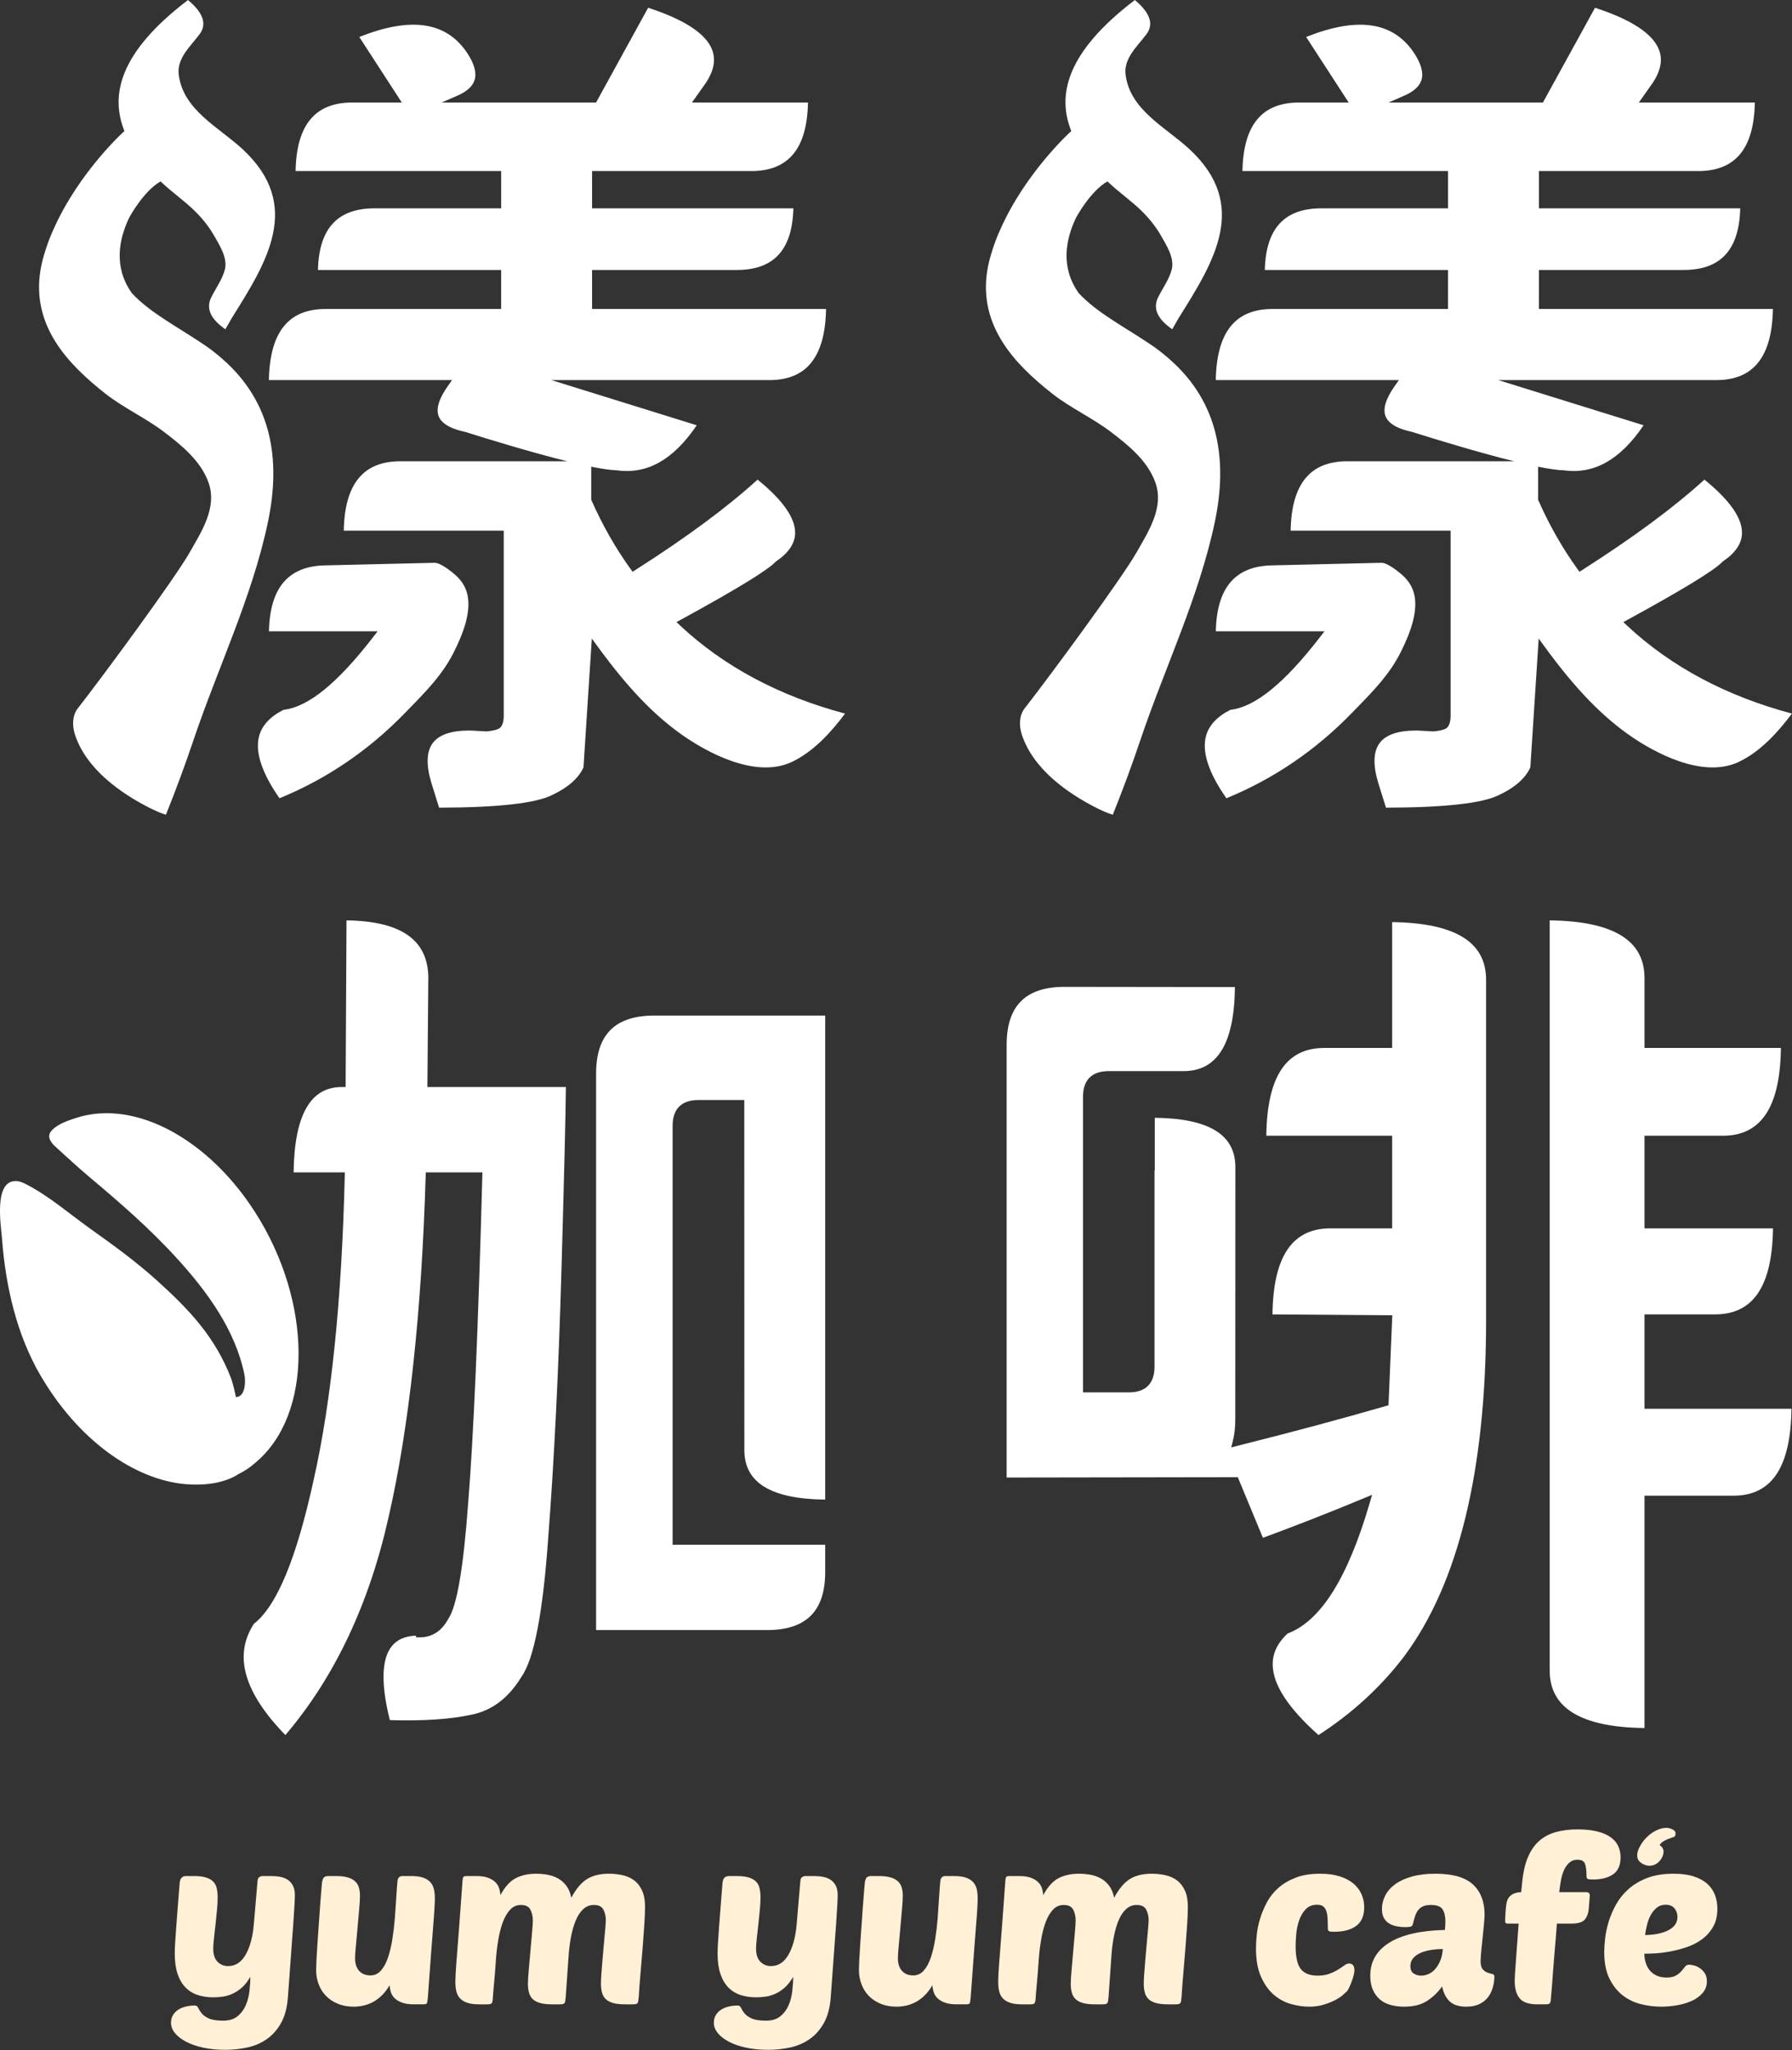
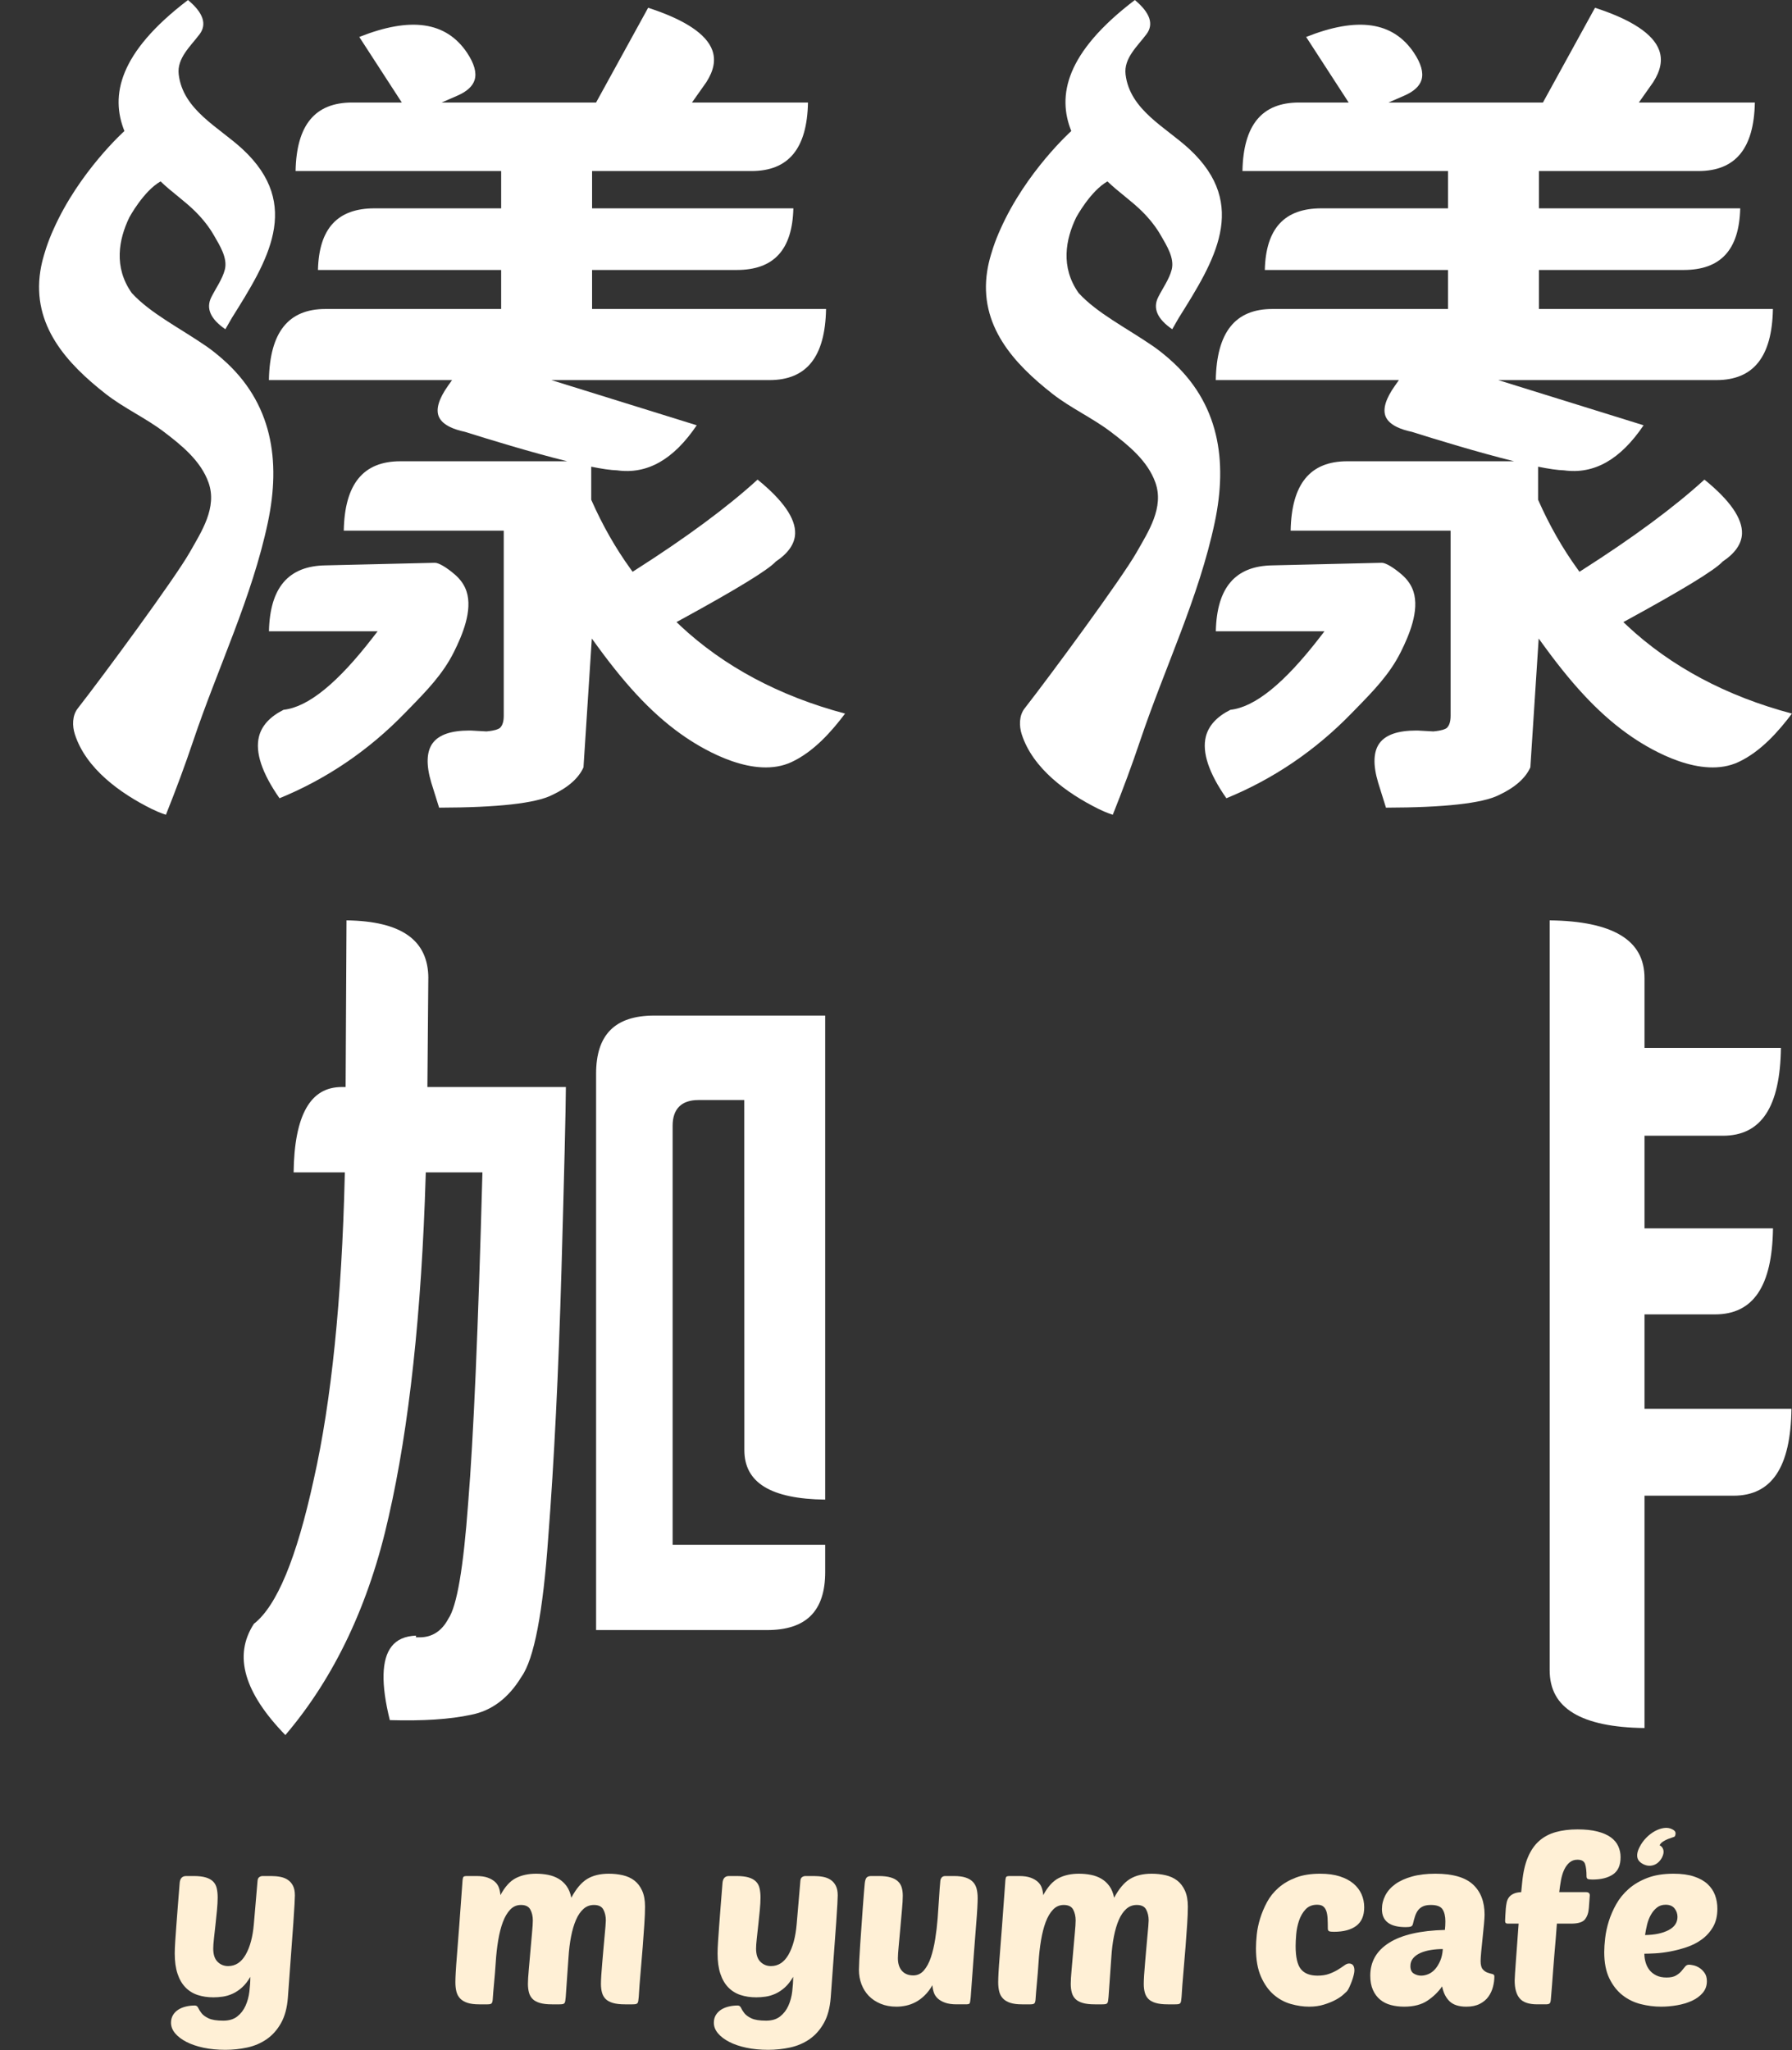
<svg xmlns="http://www.w3.org/2000/svg" width="500" height="572" viewBox="0 0 500 572" fill="none">
  <rect x="0" y="0" width="500" height="572" fill="#333333" stroke="none" />
  <g clip-path="url(#clip0_648_47)">
    <path d="M452.216 260.952C447.819 258.296 441.151 256.903 432.387 256.806V465.989C432.387 471.388 434.554 475.319 439.019 478.014C443.416 480.67 450.084 482.062 458.848 482.16V417.336H483.679C494.347 417.336 499.642 409.398 499.851 393.084H458.848V366.746H478.524C489.189 366.746 494.484 358.89 494.696 342.741H458.848V316.898H480.734C491.405 316.898 496.7 308.883 496.905 292.402H458.848V272.974C458.848 267.575 456.678 263.643 452.216 260.949V260.952Z" fill="white" />
-     <path d="M367.874 484.123C377.273 478.069 385.308 470.692 391.771 462.181C406.95 441.835 414.647 410.228 414.647 368.253V273.465C414.647 268.066 412.495 264.131 408.073 261.44C403.715 258.788 397.112 257.395 388.432 257.294V292.402H369.495C358.824 292.402 353.529 300.418 353.324 316.898H388.432V342.742H371.213C360.545 342.742 355.25 350.598 355.042 366.753L388.475 367L387.42 392.104L386.721 392.306C373.7 396.052 360.471 399.606 347.394 402.873L343.525 403.866L343.958 402.203C344.426 400.406 344.664 398.353 344.664 396.094L344.693 325.659C344.693 316.586 337.335 312.075 322.205 311.887V326.518H322.13V381.358C322.13 386.038 319.657 388.508 314.977 388.508H302.178V306.019C302.178 301.339 304.651 298.869 309.328 298.869H330.218C339.681 298.869 344.384 291.195 344.573 275.414L297.045 275.356C286.163 275.356 280.871 280.648 280.871 291.534V412.269L345.364 412.171L352.374 429.087C361.811 425.615 371.399 421.853 380.889 417.895L382.841 417.082L382.249 419.113C376.082 440.283 368.548 452.288 359.227 455.806C356.412 458.455 355.062 461.309 355.104 464.528C355.176 470.054 359.468 476.641 367.871 484.113L367.874 484.123Z" fill="white" />
-     <path d="M71.131 338.171C66.494 330.934 60.633 324.36 53.652 319.309C47.241 314.668 39.668 311.189 31.685 310.675C28.186 310.45 24.649 310.821 21.31 311.905C19.582 312.465 17.795 313.041 16.239 314.001C15.491 314.463 14.707 315 14.189 315.726C12.982 317.412 14.407 319.006 15.66 320.136C18.618 322.801 21.531 325.535 24.577 328.099C33.458 335.574 41.679 342.653 49.545 351.31C57.899 360.506 65.683 371.174 68.212 383.603C68.557 385.292 68.528 389.825 65.814 389.806C65.508 388.179 65.088 386.525 64.551 384.781C60.044 372.961 52.643 365.294 43.853 357.346C38.109 352.152 31.848 347.577 25.54 343.099C19.572 338.858 13.981 333.934 7.465 330.524C6.561 330.052 5.61 329.599 4.592 329.547C-1.871 329.228 0.29 342.015 0.556 345.562C1.549 358.83 4.631 372.453 11.426 384.01C11.937 384.875 12.461 385.731 13.005 386.577C24.245 404.2 40.361 414.289 54.54 414.233C62.458 414.328 66.406 411.376 66.409 411.366C68.144 410.523 69.791 409.462 71.245 408.144C87.397 394.723 87.293 363.38 71.135 338.165L71.131 338.171Z" fill="white" />
    <path d="M119.515 273.002C119.515 262.328 112.043 257.023 96.682 256.802L96.435 303.304H95.426C90.938 303.304 87.667 305.247 85.418 309.246C83.192 313.21 82.018 319.218 81.927 327.116H96.217L96.191 328.155C95.371 362.521 92.464 390.987 87.553 412.756C82.73 434.86 77.26 448.06 70.832 453.094C67.936 457.592 67.259 462.327 68.772 467.557C70.25 472.676 73.898 478.244 79.622 484.125C93.337 468.048 103.038 447.536 108.46 423.141C114.161 398.212 117.627 366.238 118.77 328.099L118.799 327.116H134.606L134.576 328.158C133.431 370.67 132.103 401.32 130.635 419.262C129.301 437.561 127.485 448.177 125.08 451.695C123.257 455.119 120.566 456.856 117.074 456.856H116.062V456.378C112.987 456.508 110.754 457.498 109.264 459.392C106.435 462.981 106.269 469.897 108.766 479.953C117.972 480.226 125.578 479.728 131.38 478.475C137.151 477.382 141.889 473.815 145.492 467.866L145.531 467.804C149.016 462.89 151.519 449.817 152.973 428.947C154.604 407.887 155.844 382.737 156.664 354.18C157.435 327.084 157.849 309.985 157.891 303.301H119.251L119.505 272.999L119.515 273.002Z" fill="white" />
    <path d="M194.841 306.936H207.666L207.689 404.614C207.689 413.713 215.07 418.24 230.245 418.429V283.371H182.536C171.627 283.371 166.322 288.673 166.322 299.585V454.829H214.032C224.941 454.829 230.245 449.528 230.245 438.619V431.02H187.674V314.106C187.674 309.419 190.151 306.939 194.841 306.939V306.936Z" fill="white" />
    <path d="M326.3 100.197C324.988 99.051 323.273 97.652 321.838 96.666C314.222 91.423 306.197 87.456 300.961 81.764C295.829 74.516 297.342 66.755 300.264 60.682C300.287 60.64 304.209 53.35 308.996 50.613C312.101 53.617 315.736 56.051 318.792 59.117C320.761 61.095 322.521 63.282 323.908 65.71C325.457 68.421 327.754 71.965 326.928 75.223C326.257 77.868 324.386 80.469 323.162 82.906C321.597 86.021 322.902 89.005 327.074 91.866L328.88 88.719C338.767 72.951 348.68 57.213 331.871 41.618C325.271 35.493 315.231 30.702 314.053 20.757C313.516 16.23 317.386 12.891 319.901 9.526C321.981 6.727 320.894 3.554 316.647 0.007C316.647 0.007 316.64 0.017 316.637 0.013C297.283 14.739 294.953 26.709 298.907 36.563C298.907 36.563 286.293 47.86 279.133 63.959C278.388 65.596 277.718 67.285 277.135 69.02C277.129 69.039 277.122 69.059 277.116 69.078C276.898 69.729 276.693 70.383 276.504 71.047C276.032 72.609 275.684 74.129 275.453 75.603C273.061 90.857 282.944 101.495 293.664 109.892C298.787 113.901 304.804 116.599 309.988 120.543C314.89 124.273 320.204 128.579 322.365 134.619C324.864 141.603 320.419 148.32 317.142 154.096C312.976 161.438 292.929 188.652 285.886 197.663C284.318 199.668 284.337 202.567 285.079 204.881C288.164 214.492 297.791 221.375 306.389 225.654C308.804 226.855 310.49 227.33 310.49 227.33C313.35 220.193 315.892 213.313 318.121 206.681C324.946 186.373 334.514 166.74 338.949 145.684C342.536 128.653 340.264 112.414 326.3 100.203V100.197Z" fill="white" />
    <path d="M453.957 174.524L452.945 173.577L454.162 172.913C469.513 164.524 478.394 159.099 480.555 156.785L480.633 156.7L480.727 156.635C484.145 154.337 485.934 151.744 486.045 148.929C486.211 144.678 482.69 139.598 475.569 133.822C467.131 141.522 455.672 149.996 441.496 159.03L440.698 159.538L440.145 158.773C435.96 152.984 432.292 146.543 429.239 139.627L429.155 139.435V130.222C432.1 130.815 434.606 131.192 436.373 131.234C444.792 132.399 452.111 128.25 458.594 118.663L418.035 106.055H478.885C489.26 106.055 494.435 99.562 494.676 86.216H429.392V75.33H469.763C480.103 75.33 485.274 69.703 485.554 58.131H429.396V47.726H473.844C484.21 47.726 489.384 41.468 489.635 28.607H457.266L461.25 22.964C463.368 19.667 463.922 16.744 462.939 14.027C461.299 9.487 455.278 5.497 445.036 2.168L430.505 28.607H387.414L391.824 26.687C394.492 25.525 396.113 24.031 396.637 22.248C397.223 20.253 396.507 17.721 394.508 14.72C388.67 6.037 378.825 4.593 364.438 10.314L376.303 28.607H362.456C352.091 28.607 346.916 34.865 346.665 47.726H404.028V58.131H368.698C358.359 58.131 353.187 63.758 352.907 75.33H404.024V86.216H355.013C344.638 86.216 339.463 92.709 339.223 106.055H390.32L389.201 107.637C386.662 111.22 385.787 114.084 386.591 116.15C387.066 117.367 388.159 118.379 389.848 119.187C390.942 119.707 392.282 120.14 393.874 120.482L393.942 120.498C400.155 122.46 412.317 126.2 422.464 128.706H375.9C365.531 128.706 360.357 135.042 360.109 148.066H404.747V199.717C404.747 201.289 404.415 202.385 403.731 203.066L403.663 203.134L403.582 203.189C403.181 203.456 402.378 203.84 399.999 204.074L399.921 204.081L395.543 203.837C395.394 203.837 395.244 203.837 395.098 203.837C390.109 203.837 386.701 204.999 384.967 207.29C383.183 209.649 383.037 213.385 384.534 218.394L386.711 225.358C403.019 225.326 413.602 224.148 418.171 221.863C422.669 219.761 425.627 217.16 426.994 214.117L429.321 178.163L430.951 180.402C439.592 192.258 447.142 200.058 455.434 205.692C460.895 209.402 474.723 217.502 485.121 212.601C491.347 209.665 496.277 204.029 499.98 199.111C481.652 194.236 466.167 185.967 453.94 174.524H453.957Z" fill="white" />
    <path d="M394.365 165.022C393.805 163.3 392.741 161.745 391.205 160.401C388.878 158.36 386.597 157.013 385.533 157.032C385.419 157.032 355.049 157.752 355.049 157.752C344.677 157.901 339.499 163.922 339.236 176.152H369.547L368.301 177.766C358.358 190.644 350.18 197.283 343.307 198.054C339.528 199.952 337.224 202.464 336.453 205.526C335.35 209.923 337.276 215.709 342.181 222.732C355.289 217.369 367.035 209.393 377.107 199.018C377.553 198.559 377.995 198.103 378.441 197.651C383.232 192.74 387.759 188.102 390.824 181.961C393.177 177.246 396.106 170.362 394.365 165.019V165.022Z" fill="white" />
    <path d="M62.107 100.197C60.796 99.051 59.081 97.652 57.645 96.666C50.03 91.423 42.005 87.456 36.768 81.764C31.636 74.516 33.15 66.755 36.072 60.682C36.095 60.64 40.016 53.35 44.803 50.613C47.908 53.617 51.543 56.051 54.599 59.117C56.568 61.095 58.329 63.282 59.715 65.71C61.264 68.421 63.562 71.965 62.735 75.223C62.065 77.868 60.194 80.469 58.97 82.906C57.404 86.021 58.71 89.005 62.882 91.866L64.688 88.719C74.575 72.951 84.488 57.213 67.679 41.618C61.079 35.493 51.039 30.702 49.861 20.757C49.324 16.23 53.193 12.891 55.709 9.526C57.789 6.727 56.702 3.554 52.455 0.007C52.455 0.007 52.448 0.017 52.445 0.013C33.091 14.739 30.761 26.709 34.715 36.563C34.715 36.563 22.101 47.86 14.941 63.959C14.196 65.596 13.525 67.285 12.943 69.02C12.936 69.039 12.93 69.059 12.923 69.078C12.705 69.729 12.5 70.383 12.312 71.047C11.84 72.609 11.491 74.129 11.26 75.603C8.868 90.857 18.752 101.495 29.472 109.892C34.594 113.901 40.612 116.599 45.796 120.543C50.697 124.273 56.012 128.579 58.173 134.619C60.672 141.603 56.226 148.32 52.949 154.096C48.784 161.438 28.736 188.652 21.694 197.663C20.125 199.668 20.145 202.567 20.887 204.881C23.972 214.492 33.599 221.375 42.197 225.654C44.611 226.855 46.297 227.33 46.297 227.33C49.158 220.193 51.7 213.313 53.929 206.681C60.753 186.373 70.321 166.74 74.757 145.684C78.343 128.653 76.072 112.414 62.107 100.203V100.197Z" fill="white" />
    <path d="M189.764 174.524L188.752 173.577L189.969 172.913C205.32 164.524 214.202 159.099 216.363 156.785L216.441 156.7L216.535 156.635C219.952 154.337 221.742 151.744 221.853 148.929C222.019 144.678 218.497 139.598 211.377 133.822C202.938 141.522 191.479 149.996 177.303 159.03L176.506 159.538L175.953 158.773C171.767 152.984 168.1 146.543 165.047 139.627L164.962 139.435V130.222C167.908 130.815 170.414 131.192 172.181 131.234C180.6 132.399 187.919 128.25 194.402 118.663L153.842 106.055H214.693C225.068 106.055 230.243 99.562 230.483 86.216H165.2V75.33H205.571C215.91 75.33 221.081 69.703 221.361 58.131H165.203V47.726H209.652C220.017 47.726 225.192 41.468 225.442 28.607H193.074L197.057 22.964C199.176 19.667 199.729 16.744 198.746 14.027C197.106 9.487 191.086 5.497 180.844 2.168L166.313 28.607H123.221L127.631 26.687C130.3 25.525 131.92 24.031 132.444 22.248C133.03 20.253 132.314 17.721 130.316 14.72C124.478 6.037 114.633 4.593 100.245 10.314L112.111 28.607H98.263C87.898 28.607 82.724 34.865 82.473 47.726H139.835V58.131H104.505C94.166 58.131 88.995 63.758 88.715 75.33H139.832V86.216H90.821C80.446 86.216 75.271 92.709 75.03 106.055H126.128L125.008 107.637C122.47 111.22 121.594 114.084 122.398 116.15C122.873 117.367 123.967 118.379 125.656 119.187C126.749 119.707 128.09 120.14 129.681 120.482L129.75 120.498C135.962 122.46 148.124 126.2 158.271 128.706H111.707C101.339 128.706 96.164 135.042 95.917 148.066H140.554V199.717C140.554 201.289 140.222 202.385 139.539 203.066L139.471 203.134L139.389 203.189C138.989 203.456 138.185 203.84 135.806 204.074L135.728 204.081L131.351 203.837C131.201 203.837 131.052 203.837 130.905 203.837C125.916 203.837 122.509 204.999 120.774 207.29C118.991 209.649 118.844 213.385 120.341 218.394L122.519 225.358C138.826 225.326 149.41 224.148 153.979 221.863C158.476 219.761 161.435 217.16 162.802 214.117L165.128 178.163L166.759 180.402C175.399 192.258 182.95 200.058 191.242 205.692C196.703 209.402 210.531 217.502 220.928 212.601C227.154 209.665 232.085 204.029 235.788 199.111C217.459 194.236 201.975 185.967 189.748 174.524H189.764Z" fill="white" />
    <path d="M130.173 165.022C129.613 163.3 128.549 161.745 127.013 160.401C124.686 158.36 122.404 157.013 121.34 157.032C121.226 157.032 90.856 157.752 90.856 157.752C80.484 157.901 75.307 163.922 75.043 176.152H105.355L104.108 177.766C94.166 190.644 85.988 197.283 79.114 198.054C75.336 199.952 73.032 202.464 72.261 205.526C71.157 209.923 73.084 215.709 77.988 222.732C91.097 217.369 102.842 209.393 112.915 199.018C113.36 198.559 113.803 198.103 114.249 197.651C119.039 192.74 123.566 188.102 126.632 181.961C128.985 177.246 131.914 170.362 130.173 165.019V165.022Z" fill="white" />
    <path d="M60.733 529.449C60.733 530.448 60.668 531.63 60.538 532.996C60.408 534.363 60.268 535.73 60.115 537.097C59.962 538.464 59.822 539.743 59.692 540.937C59.562 542.131 59.497 543.052 59.497 543.703C59.497 545.353 59.897 546.577 60.701 547.381C61.505 548.185 62.491 548.585 63.662 548.585C65.703 548.585 67.33 547.521 68.544 545.396C69.758 543.27 70.519 540.449 70.822 536.934L71.864 524.763C71.906 524.284 72.069 523.949 72.352 523.754C72.635 523.559 72.947 523.461 73.295 523.461H75.639C76.55 523.461 77.406 523.536 78.21 523.689C79.013 523.842 79.716 524.122 80.325 524.535C80.933 524.948 81.409 525.501 81.757 526.195C82.105 526.888 82.278 527.78 82.278 528.863C82.278 529.296 82.245 530.11 82.18 531.304C82.115 532.498 82.007 534.21 81.855 536.446C81.702 538.682 81.496 541.5 81.236 544.907C80.976 548.315 80.673 552.467 80.325 557.372C80.107 560.236 79.469 562.611 78.405 564.499C77.341 566.387 76.006 567.884 74.402 568.99C72.797 570.097 70.995 570.868 69 571.301C67.005 571.733 64.964 571.952 62.881 571.952C60.668 571.952 58.641 571.756 56.796 571.366C54.95 570.975 53.356 570.432 52.012 569.739C50.668 569.045 49.613 568.242 48.855 567.33C48.097 566.419 47.716 565.443 47.716 564.401C47.716 563.578 47.901 562.862 48.269 562.253C48.637 561.645 49.125 561.147 49.734 560.756C50.342 560.366 51.045 560.073 51.849 559.878C52.653 559.682 53.486 559.585 54.355 559.585C54.788 559.585 55.103 559.803 55.299 560.236C55.494 560.669 55.797 561.157 56.21 561.7C56.623 562.244 57.284 562.732 58.195 563.165C59.106 563.597 60.473 563.816 62.295 563.816C63.9 563.816 65.202 563.425 66.201 562.644C67.2 561.863 67.968 560.864 68.511 559.65C69.055 558.436 69.413 557.111 69.585 555.68C69.758 554.248 69.846 552.881 69.846 551.579C69.153 552.793 68.381 553.782 67.535 554.54C66.689 555.299 65.81 555.885 64.899 556.298C63.988 556.711 63.077 556.981 62.165 557.111C61.254 557.242 60.385 557.307 59.562 557.307C57.957 557.307 56.493 557.089 55.168 556.656C53.844 556.223 52.705 555.517 51.751 554.54C50.798 553.564 50.059 552.295 49.538 550.733C49.018 549.171 48.757 547.283 48.757 545.07C48.757 544.247 48.8 543.15 48.887 541.783C48.975 540.416 49.083 538.877 49.213 537.162C49.343 535.447 49.483 533.595 49.636 531.597C49.789 529.602 49.952 527.562 50.124 525.479C50.212 524.135 50.817 523.461 51.947 523.461H54.029C55.419 523.461 56.545 523.591 57.414 523.851C58.283 524.112 58.966 524.493 59.464 524.991C59.962 525.488 60.301 526.12 60.473 526.878C60.646 527.636 60.733 528.496 60.733 529.449Z" fill="#FFF0D6" />
-     <path d="M100.437 528.993C100.437 529.905 100.362 531.184 100.209 532.834C100.056 534.484 99.906 536.195 99.753 537.976C99.6 539.756 99.451 541.425 99.298 542.987C99.145 544.549 99.07 545.679 99.07 546.372C99.07 547.892 99.451 549.073 100.209 549.919C100.967 550.765 102.022 551.188 103.366 551.188C104.537 551.188 105.523 550.723 106.327 549.789C107.131 548.855 107.782 547.641 108.28 546.144C108.778 544.647 109.181 542.945 109.484 541.035C109.787 539.124 110.014 537.195 110.167 535.242C110.32 533.289 110.451 531.392 110.558 529.547C110.665 527.701 110.786 526.107 110.916 524.763C110.958 524.414 111.088 524.112 111.306 523.851C111.525 523.591 111.869 523.461 112.348 523.461H114.691C116.035 523.461 117.132 523.601 117.978 523.884C118.824 524.167 119.498 524.567 119.996 525.088C120.494 525.609 120.842 526.25 121.037 527.008C121.232 527.767 121.33 528.645 121.33 529.644C121.33 530.295 121.297 531.216 121.232 532.411C121.167 533.605 121.047 535.252 120.874 537.357C120.699 539.463 120.494 542.131 120.256 545.363C120.018 548.595 119.726 552.598 119.377 557.372C119.29 558.283 119.192 558.827 119.084 558.999C118.977 559.172 118.619 559.259 118.011 559.259H115.472C114.17 559.259 113.096 559.106 112.25 558.804C111.404 558.501 110.721 558.111 110.2 557.632C109.679 557.154 109.312 556.591 109.093 555.94C108.875 555.289 108.745 554.615 108.703 553.922C108.052 555.051 107.326 556.005 106.522 556.786C105.719 557.567 104.886 558.185 104.017 558.641C103.148 559.097 102.259 559.422 101.348 559.617C100.437 559.813 99.545 559.91 98.679 559.91C97.029 559.91 95.555 559.64 94.253 559.097C92.952 558.553 91.855 557.827 90.966 556.916C90.078 556.005 89.395 554.921 88.916 553.662C88.438 552.402 88.2 551.058 88.2 549.626C88.2 549.063 88.233 548.139 88.298 546.86C88.363 545.581 88.451 544.136 88.558 542.532C88.666 540.927 88.786 539.222 88.916 537.422C89.046 535.623 89.167 533.917 89.274 532.313C89.382 530.709 89.492 529.296 89.6 528.082C89.707 526.868 89.785 525.999 89.827 525.479C89.915 524.698 90.088 524.167 90.348 523.884C90.609 523.601 91.041 523.461 91.65 523.461H93.733C95.077 523.461 96.183 523.591 97.052 523.851C97.921 524.112 98.605 524.48 99.102 524.958C99.6 525.436 99.949 526.009 100.144 526.683C100.339 527.356 100.437 528.124 100.437 528.993Z" fill="#FFF0D6" />
    <path d="M138.319 547.544C138.189 549.539 138.036 551.44 137.863 553.239C137.691 555.039 137.561 556.614 137.473 557.958C137.43 558.479 137.32 558.827 137.147 559C136.972 559.172 136.604 559.26 136.041 559.26H133.698C132.354 559.26 131.257 559.12 130.411 558.837C129.564 558.554 128.891 558.153 128.393 557.633C127.895 557.112 127.547 556.471 127.351 555.713C127.156 554.954 127.059 554.076 127.059 553.076C127.059 552.426 127.091 551.505 127.156 550.31C127.221 549.116 127.342 547.469 127.514 545.364C127.687 543.258 127.895 540.589 128.133 537.358C128.37 534.126 128.663 530.123 129.011 525.349C129.054 524.395 129.161 523.829 129.337 523.657C129.467 523.527 129.812 523.461 130.378 523.461H132.917C134.218 523.461 135.282 523.614 136.106 523.917C136.929 524.22 137.603 524.61 138.124 525.089C138.644 525.567 139.012 526.13 139.23 526.781C139.448 527.432 139.578 528.105 139.621 528.799C140.88 526.455 142.312 524.871 143.916 524.047C145.521 523.224 147.408 522.811 149.579 522.811C150.751 522.811 151.88 522.918 152.964 523.136C154.047 523.354 155.024 523.722 155.893 524.242C156.762 524.763 157.497 525.447 158.106 526.293C158.714 527.139 159.147 528.213 159.407 529.515C160.751 526.999 162.229 525.251 163.833 524.275C165.438 523.299 167.456 522.811 169.887 522.811C171.231 522.811 172.523 522.951 173.759 523.234C174.996 523.517 176.07 524.005 176.981 524.698C177.892 525.391 178.618 526.335 179.162 527.529C179.705 528.724 179.975 530.208 179.975 531.988C179.975 533.332 179.91 534.982 179.78 536.935C179.65 538.887 179.497 541.003 179.324 543.281C179.152 545.559 178.957 547.902 178.739 550.31C178.52 552.719 178.348 555.029 178.218 557.242C178.175 557.721 178.13 558.088 178.088 558.349C178.045 558.609 177.967 558.804 177.86 558.934C177.752 559.065 177.59 559.152 177.372 559.195C177.154 559.237 176.851 559.26 176.46 559.26H174.378C172.988 559.26 171.862 559.13 170.993 558.869C170.124 558.609 169.454 558.241 168.975 557.763C168.497 557.284 168.162 556.689 167.966 555.973C167.771 555.257 167.674 554.443 167.674 553.532C167.674 552.969 167.706 552.165 167.771 551.124C167.836 550.082 167.924 548.953 168.032 547.739C168.139 546.525 168.25 545.266 168.357 543.964C168.464 542.662 168.575 541.458 168.682 540.352C168.79 539.245 168.878 538.279 168.943 537.455C169.008 536.632 169.04 536.089 169.04 535.828C169.04 534.699 168.813 533.703 168.357 532.834C167.901 531.965 167.023 531.532 165.721 531.532C164.592 531.532 163.615 531.9 162.792 532.639C161.969 533.378 161.272 534.396 160.709 535.698C160.146 537 159.69 538.539 159.342 540.319C158.994 542.099 158.756 544.029 158.626 546.112C158.538 547.456 158.431 548.999 158.301 550.733C158.171 552.468 158.018 554.639 157.845 557.242C157.803 557.721 157.757 558.088 157.715 558.349C157.673 558.609 157.595 558.804 157.487 558.934C157.38 559.065 157.217 559.152 156.999 559.195C156.781 559.237 156.478 559.26 156.088 559.26H154.005C152.615 559.26 151.489 559.13 150.62 558.869C149.752 558.609 149.081 558.241 148.603 557.763C148.124 557.284 147.789 556.689 147.594 555.973C147.399 555.257 147.301 554.443 147.301 553.532C147.301 552.621 147.376 551.394 147.529 549.724C147.682 548.055 147.831 546.317 147.984 544.517C148.137 542.718 148.287 541.003 148.44 539.375C148.593 537.748 148.668 536.567 148.668 535.828C148.668 534.699 148.44 533.703 147.984 532.834C147.529 531.965 146.65 531.532 145.348 531.532C144.177 531.532 143.178 531.965 142.354 532.834C141.528 533.703 140.847 534.862 140.304 536.316C139.761 537.771 139.328 539.473 139.002 541.426C138.677 543.378 138.449 545.419 138.319 547.544Z" fill="#FFF0D6" />
    <path d="M212.193 529.449C212.193 530.448 212.128 531.63 211.998 532.996C211.868 534.363 211.728 535.73 211.575 537.097C211.422 538.464 211.282 539.743 211.152 540.937C211.022 542.131 210.957 543.052 210.957 543.703C210.957 545.353 211.357 546.577 212.161 547.381C212.965 548.185 213.951 548.585 215.122 548.585C217.163 548.585 218.79 547.521 220.004 545.396C221.218 543.27 221.979 540.449 222.282 536.934L223.323 524.763C223.366 524.284 223.528 523.949 223.812 523.754C224.095 523.559 224.407 523.461 224.755 523.461H227.099C228.01 523.461 228.866 523.536 229.67 523.689C230.47 523.842 231.176 524.122 231.785 524.535C232.393 524.948 232.869 525.501 233.217 526.195C233.565 526.888 233.738 527.78 233.738 528.863C233.738 529.296 233.705 530.11 233.64 531.304C233.575 532.498 233.467 534.21 233.314 536.446C233.162 538.682 232.956 541.5 232.696 544.907C232.436 548.315 232.133 552.467 231.785 557.372C231.567 560.236 230.929 562.611 229.865 564.499C228.801 566.387 227.466 567.884 225.862 568.99C224.257 570.097 222.455 570.868 220.46 571.301C218.465 571.733 216.424 571.952 214.341 571.952C212.128 571.952 210.101 571.756 208.256 571.366C206.41 570.975 204.816 570.432 203.472 569.739C202.128 569.045 201.073 568.242 200.315 567.33C199.557 566.419 199.176 565.443 199.176 564.401C199.176 563.578 199.361 562.862 199.729 562.253C200.097 561.645 200.585 561.147 201.193 560.756C201.802 560.366 202.505 560.073 203.309 559.878C204.109 559.682 204.946 559.585 205.815 559.585C206.248 559.585 206.563 559.803 206.759 560.236C206.954 560.669 207.256 561.157 207.67 561.7C208.083 562.244 208.744 562.732 209.655 563.165C210.566 563.597 211.933 563.816 213.756 563.816C215.36 563.816 216.662 563.425 217.661 562.644C218.66 561.863 219.428 560.864 219.971 559.65C220.515 558.436 220.873 557.111 221.045 555.68C221.218 554.248 221.306 552.881 221.306 551.579C220.613 552.793 219.841 553.782 218.995 554.54C218.149 555.299 217.27 555.885 216.359 556.298C215.448 556.711 214.537 556.981 213.625 557.111C212.714 557.242 211.845 557.307 211.022 557.307C209.417 557.307 207.953 557.089 206.628 556.656C205.304 556.223 204.165 555.517 203.211 554.54C202.258 553.564 201.519 552.295 200.998 550.733C200.478 549.171 200.217 547.283 200.217 545.07C200.217 544.247 200.259 543.15 200.347 541.783C200.435 540.416 200.543 538.877 200.673 537.162C200.803 535.447 200.943 533.595 201.096 531.597C201.249 529.602 201.412 527.562 201.584 525.479C201.672 524.135 202.277 523.461 203.407 523.461H205.489C206.879 523.461 208.005 523.591 208.874 523.851C209.743 524.112 210.426 524.493 210.924 524.991C211.422 525.488 211.761 526.12 211.933 526.878C212.106 527.636 212.193 528.496 212.193 529.449Z" fill="#FFF0D6" />
    <path d="M251.894 528.993C251.894 529.905 251.819 531.184 251.666 532.834C251.513 534.484 251.363 536.195 251.21 537.976C251.057 539.756 250.908 541.425 250.755 542.987C250.602 544.549 250.527 545.679 250.527 546.372C250.527 547.892 250.908 549.073 251.666 549.919C252.424 550.765 253.479 551.188 254.823 551.188C255.994 551.188 256.98 550.723 257.784 549.789C258.588 548.855 259.239 547.641 259.737 546.144C260.235 544.647 260.638 542.945 260.941 541.035C261.244 539.124 261.471 537.195 261.624 535.242C261.777 533.289 261.908 531.392 262.015 529.547C262.122 527.701 262.243 526.107 262.373 524.763C262.415 524.414 262.545 524.112 262.763 523.851C262.982 523.591 263.327 523.461 263.805 523.461H266.148C267.492 523.461 268.589 523.601 269.435 523.884C270.281 524.167 270.955 524.567 271.453 525.088C271.951 525.609 272.299 526.25 272.494 527.008C272.689 527.767 272.787 528.645 272.787 529.644C272.787 530.295 272.755 531.216 272.689 532.411C272.624 533.605 272.504 535.252 272.331 537.357C272.159 539.463 271.951 542.131 271.713 545.363C271.476 548.595 271.183 552.598 270.834 557.372C270.747 558.283 270.649 558.827 270.542 558.999C270.434 559.172 270.076 559.259 269.468 559.259H266.929C265.627 559.259 264.553 559.106 263.707 558.804C262.861 558.501 262.178 558.111 261.657 557.632C261.136 557.154 260.769 556.591 260.55 555.94C260.332 555.289 260.202 554.615 260.16 553.922C259.509 555.051 258.783 556.005 257.98 556.786C257.176 557.567 256.339 558.185 255.474 558.641C254.605 559.097 253.716 559.422 252.805 559.617C251.894 559.813 251.005 559.91 250.136 559.91C248.486 559.91 247.012 559.64 245.71 559.097C244.409 558.553 243.312 557.827 242.423 556.916C241.535 556.005 240.852 554.921 240.373 553.662C239.895 552.402 239.657 551.058 239.657 549.626C239.657 549.063 239.69 548.139 239.755 546.86C239.82 545.581 239.905 544.136 240.015 542.532C240.123 540.927 240.243 539.222 240.373 537.422C240.503 535.623 240.624 533.917 240.731 532.313C240.839 530.709 240.949 529.296 241.057 528.082C241.164 526.868 241.242 525.999 241.284 525.479C241.372 524.698 241.545 524.167 241.805 523.884C242.065 523.601 242.498 523.461 243.107 523.461H245.19C246.534 523.461 247.64 523.591 248.509 523.851C249.378 524.112 250.062 524.48 250.559 524.958C251.057 525.436 251.406 526.009 251.601 526.683C251.796 527.356 251.894 528.124 251.894 528.993Z" fill="#FFF0D6" />
    <path d="M289.775 547.544C289.645 549.539 289.492 551.44 289.319 553.239C289.147 555.039 289.017 556.614 288.929 557.958C288.886 558.479 288.776 558.827 288.603 559C288.431 559.172 288.06 559.26 287.497 559.26H285.154C283.81 559.26 282.713 559.12 281.867 558.837C281.021 558.554 280.347 558.153 279.849 557.633C279.351 557.112 279.003 556.471 278.808 555.713C278.612 554.954 278.515 554.076 278.515 553.076C278.515 552.426 278.547 551.505 278.612 550.31C278.677 549.116 278.798 547.469 278.97 545.364C279.143 543.258 279.351 540.589 279.589 537.358C279.826 534.126 280.119 530.123 280.467 525.349C280.51 524.395 280.62 523.829 280.793 523.657C280.923 523.527 281.271 523.461 281.834 523.461H284.373C285.674 523.461 286.739 523.614 287.562 523.917C288.385 524.22 289.059 524.61 289.58 525.089C290.1 525.567 290.468 526.13 290.686 526.781C290.904 527.432 291.034 528.105 291.077 528.799C292.336 526.455 293.768 524.871 295.372 524.047C296.977 523.224 298.864 522.811 301.035 522.811C302.207 522.811 303.336 522.918 304.42 523.136C305.503 523.354 306.48 523.722 307.349 524.242C308.218 524.763 308.953 525.447 309.562 526.293C310.17 527.139 310.603 528.213 310.863 529.515C312.207 526.999 313.685 525.251 315.289 524.275C316.894 523.299 318.912 522.811 321.343 522.811C322.687 522.811 323.979 522.951 325.215 523.234C326.452 523.517 327.526 524.005 328.437 524.698C329.348 525.391 330.074 526.335 330.618 527.529C331.161 528.724 331.431 530.208 331.431 531.988C331.431 533.332 331.366 534.982 331.236 536.935C331.106 538.887 330.953 541.003 330.78 543.281C330.608 545.559 330.413 547.902 330.195 550.31C329.977 552.719 329.804 555.029 329.674 557.242C329.632 557.721 329.586 558.088 329.544 558.349C329.501 558.609 329.423 558.804 329.316 558.934C329.208 559.065 329.046 559.152 328.828 559.195C328.61 559.237 328.307 559.26 327.916 559.26H325.834C324.444 559.26 323.318 559.13 322.449 558.869C321.58 558.609 320.91 558.241 320.431 557.763C319.953 557.284 319.618 556.689 319.423 555.973C319.227 555.257 319.13 554.443 319.13 553.532C319.13 552.969 319.162 552.165 319.227 551.124C319.292 550.082 319.38 548.953 319.488 547.739C319.595 546.525 319.706 545.266 319.813 543.964C319.92 542.662 320.031 541.458 320.138 540.352C320.246 539.245 320.334 538.279 320.399 537.455C320.464 536.632 320.496 536.089 320.496 535.828C320.496 534.699 320.269 533.703 319.813 532.834C319.357 531.965 318.479 531.532 317.177 531.532C316.048 531.532 315.071 531.9 314.248 532.639C313.425 533.378 312.728 534.396 312.165 535.698C311.602 537 311.147 538.539 310.798 540.319C310.45 542.099 310.213 544.029 310.082 546.112C309.994 547.456 309.887 548.999 309.757 550.733C309.627 552.468 309.474 554.639 309.301 557.242C309.259 557.721 309.213 558.088 309.171 558.349C309.129 558.609 309.051 558.804 308.943 558.934C308.836 559.065 308.673 559.152 308.455 559.195C308.237 559.237 307.934 559.26 307.544 559.26H305.461C304.071 559.26 302.945 559.13 302.077 558.869C301.208 558.609 300.537 558.241 300.059 557.763C299.58 557.284 299.245 556.689 299.05 555.973C298.855 555.257 298.757 554.443 298.757 553.532C298.757 552.621 298.832 551.394 298.985 549.724C299.135 548.055 299.287 546.317 299.44 544.517C299.593 542.718 299.743 541.003 299.896 539.375C300.049 537.748 300.124 536.567 300.124 535.828C300.124 534.699 299.896 533.703 299.44 532.834C298.985 531.965 298.106 531.532 296.804 531.532C295.633 531.532 294.634 531.965 293.81 532.834C292.987 533.703 292.304 534.862 291.76 536.316C291.217 537.771 290.784 539.473 290.458 541.426C290.133 543.378 289.905 545.419 289.775 547.544Z" fill="#FFF0D6" />
    <path d="M367.621 551.254C368.88 551.254 369.974 551.082 370.908 550.733C371.842 550.385 372.655 549.995 373.348 549.562C374.042 549.129 374.627 548.738 375.106 548.39C375.584 548.042 376.017 547.869 376.408 547.869C377.407 547.869 377.905 548.52 377.905 549.822C377.905 550.125 377.84 550.548 377.709 551.091C377.579 551.635 377.407 552.198 377.189 552.784C376.971 553.369 376.743 553.923 376.505 554.443C376.268 554.964 376.04 555.355 375.822 555.615C375.604 555.833 375.226 556.178 374.683 556.656C374.139 557.135 373.414 557.61 372.502 558.088C371.591 558.567 370.527 558.99 369.313 559.358C368.099 559.725 366.752 559.911 365.278 559.911C363.628 559.911 361.926 559.66 360.168 559.162C358.411 558.664 356.816 557.795 355.384 556.559C353.952 555.322 352.771 553.653 351.837 551.547C350.903 549.441 350.438 546.805 350.438 543.639C350.438 542.509 350.512 541.221 350.665 539.766C350.818 538.315 351.131 536.814 351.609 535.275C352.087 533.736 352.725 532.216 353.529 530.719C354.333 529.222 355.407 527.887 356.751 526.716C358.095 525.544 359.713 524.6 361.6 523.885C363.488 523.169 365.733 522.811 368.337 522.811C370.462 522.811 372.297 523.061 373.837 523.559C375.376 524.057 376.645 524.731 377.644 525.577C378.643 526.423 379.392 527.409 379.89 528.538C380.388 529.668 380.638 530.881 380.638 532.183C380.638 534.526 379.9 536.251 378.425 537.358C376.951 538.464 374.868 539.017 372.177 539.017C371.526 539.017 371.08 538.962 370.843 538.855C370.605 538.747 370.485 538.497 370.485 538.106C370.485 537.065 370.462 536.131 370.42 535.307C370.377 534.484 370.257 533.788 370.062 533.225C369.866 532.662 369.573 532.226 369.183 531.923C368.792 531.62 368.229 531.467 367.491 531.467C366.146 531.467 365.073 531.9 364.269 532.769C363.465 533.638 362.86 534.689 362.446 535.926C362.033 537.162 361.773 538.432 361.665 539.733C361.558 541.035 361.502 542.119 361.502 542.988C361.502 546.07 361.991 548.218 362.967 549.432C363.943 550.645 365.496 551.254 367.621 551.254Z" fill="#FFF0D6" />
    <path d="M382.33 551.254C382.33 547.349 384.087 544.29 387.602 542.077C391.117 539.864 396.301 538.669 403.158 538.497C403.201 538.018 403.233 537.618 403.256 537.293C403.279 536.967 403.288 536.567 403.288 536.089C403.288 534.699 403.028 533.592 402.507 532.769C401.987 531.946 400.903 531.532 399.253 531.532C398.342 531.532 397.603 531.663 397.04 531.923C396.477 532.183 396.021 532.541 395.673 532.997C395.325 533.452 395.045 534.006 394.827 534.657C394.609 535.307 394.414 536.023 394.241 536.804C394.153 537.195 393.958 537.446 393.655 537.553C393.353 537.66 392.874 537.716 392.223 537.716C387.797 537.716 385.584 536.046 385.584 532.704C385.584 531.36 385.9 530.078 386.528 528.864C387.156 527.65 388.09 526.599 389.327 525.707C390.564 524.819 392.116 524.112 393.981 523.592C395.846 523.071 398.016 522.811 400.49 522.811C405.306 522.811 408.798 523.81 410.969 525.805C413.14 527.8 414.223 530.621 414.223 534.266C414.223 534.744 414.168 535.6 414.061 536.837C413.953 538.074 413.823 539.375 413.67 540.742C413.517 542.109 413.387 543.401 413.279 544.615C413.172 545.829 413.117 546.675 413.117 547.153C413.117 548.237 413.312 549.009 413.702 549.464C414.093 549.92 414.539 550.235 415.037 550.408C415.535 550.58 415.981 550.711 416.371 550.798C416.762 550.886 416.957 551.101 416.957 551.449C416.957 552.403 416.827 553.379 416.566 554.378C416.306 555.377 415.883 556.289 415.297 557.112C414.711 557.935 413.908 558.609 412.889 559.13C411.87 559.65 410.621 559.911 409.146 559.911C407.064 559.911 405.501 559.413 404.46 558.414C403.419 557.415 402.725 556.028 402.377 554.248C401.336 555.768 399.979 557.089 398.309 558.218C396.64 559.348 394.459 559.911 391.768 559.911C390.466 559.911 389.239 559.758 388.09 559.455C386.942 559.152 385.942 558.655 385.096 557.958C384.25 557.265 383.576 556.363 383.079 555.257C382.581 554.15 382.33 552.816 382.33 551.254ZM402.572 543.834C401.443 543.834 400.337 543.922 399.253 544.094C398.169 544.267 397.203 544.54 396.357 544.908C395.51 545.276 394.827 545.764 394.306 546.372C393.786 546.981 393.525 547.717 393.525 548.585C393.525 549.585 393.838 550.278 394.469 550.668C395.097 551.059 395.781 551.254 396.519 551.254C397.212 551.254 397.909 551.101 398.602 550.798C399.295 550.496 399.914 550.027 400.457 549.399C401.001 548.771 401.466 548 401.856 547.088C402.247 546.177 402.485 545.093 402.572 543.834Z" fill="#FFF0D6" />
    <path d="M434.401 536.739C434.313 538.041 434.205 539.45 434.075 540.97C433.945 542.489 433.815 544.019 433.685 545.558C433.555 547.098 433.434 548.608 433.327 550.082C433.219 551.556 433.122 552.858 433.034 553.987C432.946 555.117 432.871 556.047 432.806 556.786C432.741 557.525 432.708 557.915 432.708 557.958C432.666 558.478 432.555 558.827 432.383 558.999C432.207 559.172 431.839 559.259 431.276 559.259H428.933C426.59 559.259 424.953 558.706 424.019 557.6C423.085 556.493 422.62 554.833 422.62 552.62C422.62 552.36 422.652 551.709 422.717 550.668C422.783 549.626 422.87 548.38 422.978 546.925C423.085 545.474 423.206 543.856 423.336 542.076C423.466 540.296 423.596 538.519 423.726 536.739H420.667C420.189 536.739 419.951 536.501 419.951 536.023C419.951 535.675 419.974 535.167 420.016 534.493C420.059 533.82 420.104 533.159 420.146 532.508C420.189 531.988 420.267 531.457 420.374 530.914C420.482 530.37 420.677 529.895 420.96 529.482C421.243 529.068 421.666 528.723 422.229 528.44C422.792 528.157 423.531 527.994 424.442 527.952L424.703 525.349C424.963 522.527 425.493 520.164 426.297 518.254C427.101 516.344 428.152 514.814 429.454 513.665C430.756 512.516 432.308 511.69 434.108 511.192C435.908 510.694 437.915 510.443 440.128 510.443C442.341 510.443 444.154 510.639 445.693 511.029C447.233 511.42 448.483 511.963 449.436 512.656C450.39 513.35 451.086 514.176 451.519 515.13C451.952 516.083 452.17 517.105 452.17 518.189C452.17 520.444 451.464 522.052 450.054 523.005C448.645 523.959 446.745 524.437 444.359 524.437C443.708 524.437 443.262 524.382 443.025 524.275C442.787 524.167 442.667 523.917 442.667 523.526C442.667 522.094 442.537 520.965 442.276 520.141C442.016 519.318 441.3 518.905 440.128 518.905C439.26 518.905 438.524 519.165 437.915 519.686C437.307 520.207 436.809 520.89 436.418 521.736C436.028 522.582 435.735 523.549 435.54 524.633C435.345 525.716 435.182 526.823 435.052 527.952H442.537C443.23 527.952 443.578 528.255 443.578 528.863L443.318 532.378C443.23 533.68 442.872 534.731 442.244 535.535C441.616 536.339 440.324 536.739 438.371 536.739H434.401Z" fill="#FFF0D6" />
    <path d="M463.492 559.911C461.581 559.911 459.684 559.673 457.797 559.195C455.909 558.716 454.217 557.893 452.72 556.721C451.223 555.55 449.996 553.988 449.042 552.035C448.089 550.082 447.61 547.632 447.61 544.68C447.61 543.596 447.698 542.295 447.871 540.775C448.043 539.255 448.382 537.693 448.88 536.089C449.378 534.484 450.074 532.889 450.962 531.305C451.851 529.72 453.013 528.301 454.445 527.041C455.877 525.782 457.611 524.763 459.652 523.982C461.692 523.201 464.12 522.811 466.942 522.811C469.197 522.811 471.107 523.071 472.669 523.592C474.231 524.112 475.491 524.819 476.444 525.707C477.398 526.595 478.094 527.627 478.527 528.799C478.96 529.97 479.178 531.23 479.178 532.574C479.178 534.569 478.778 536.261 477.974 537.651C477.17 539.04 476.129 540.199 474.85 541.133C473.571 542.067 472.149 542.793 470.586 543.313C469.024 543.834 467.485 544.234 465.965 544.517C464.445 544.801 463.046 544.973 461.767 545.038C460.488 545.103 459.499 545.136 458.806 545.136C458.806 545.962 458.926 546.776 459.163 547.577C459.401 548.38 459.759 549.083 460.237 549.692C460.713 550.3 461.344 550.798 462.125 551.189C462.906 551.579 463.86 551.775 464.989 551.775C466.118 551.775 466.997 551.589 467.625 551.222C468.253 550.854 468.764 550.44 469.154 549.985C469.545 549.529 469.88 549.116 470.163 548.748C470.446 548.38 470.824 548.195 471.302 548.195C471.52 548.195 471.898 548.25 472.441 548.358C472.985 548.465 473.538 548.693 474.101 549.041C474.664 549.389 475.165 549.868 475.598 550.473C476.031 551.082 476.249 551.863 476.249 552.816C476.249 554.076 475.859 555.159 475.078 556.071C474.296 556.982 473.288 557.721 472.051 558.284C470.814 558.847 469.438 559.26 467.918 559.52C466.398 559.781 464.924 559.911 463.492 559.911ZM464.729 531.467C463.775 531.467 462.961 531.737 462.288 532.281C461.614 532.824 461.051 533.508 460.595 534.331C460.14 535.155 459.792 536.066 459.554 537.065C459.316 538.064 459.131 539.017 459.001 539.929C461.692 539.886 463.873 539.431 465.542 538.562C467.212 537.693 468.048 536.456 468.048 534.852C468.048 533.983 467.778 533.202 467.234 532.509C466.691 531.815 465.858 531.467 464.729 531.467Z" fill="#FFF0D6" />
    <path d="M463.062 514.867C463.612 515.146 463.964 515.586 464.11 516.188C464.257 516.79 464.136 517.477 463.749 518.241C463.505 518.723 463.202 519.14 462.841 519.501C462.48 519.859 462.067 520.135 461.611 520.324C461.152 520.516 460.657 520.604 460.12 520.588C459.587 520.575 459.03 520.419 458.454 520.129C458.07 519.934 457.745 519.703 457.475 519.429C457.204 519.156 457.012 518.834 456.902 518.463C456.788 518.088 456.772 517.649 456.846 517.145C456.921 516.64 457.13 516.051 457.468 515.381C457.953 514.421 458.571 513.558 459.32 512.794C460.068 512.029 460.872 511.41 461.728 510.939C462.584 510.467 463.433 510.174 464.276 510.057C465.119 509.939 465.887 510.057 466.584 510.411C467.134 510.691 467.436 511 467.492 511.345C467.544 511.687 467.485 512.029 467.316 512.364C467.267 512.462 467.056 512.566 466.685 512.676C466.31 512.79 465.897 512.933 465.448 513.112C464.999 513.291 464.54 513.519 464.081 513.799C463.622 514.079 463.284 514.437 463.066 514.867H463.062Z" fill="#FFF0D6" />
  </g>
  <defs>
    <clipPath id="clip0_648_47">
      <rect width="500" height="571.952" fill="white" />
    </clipPath>
  </defs>
</svg>